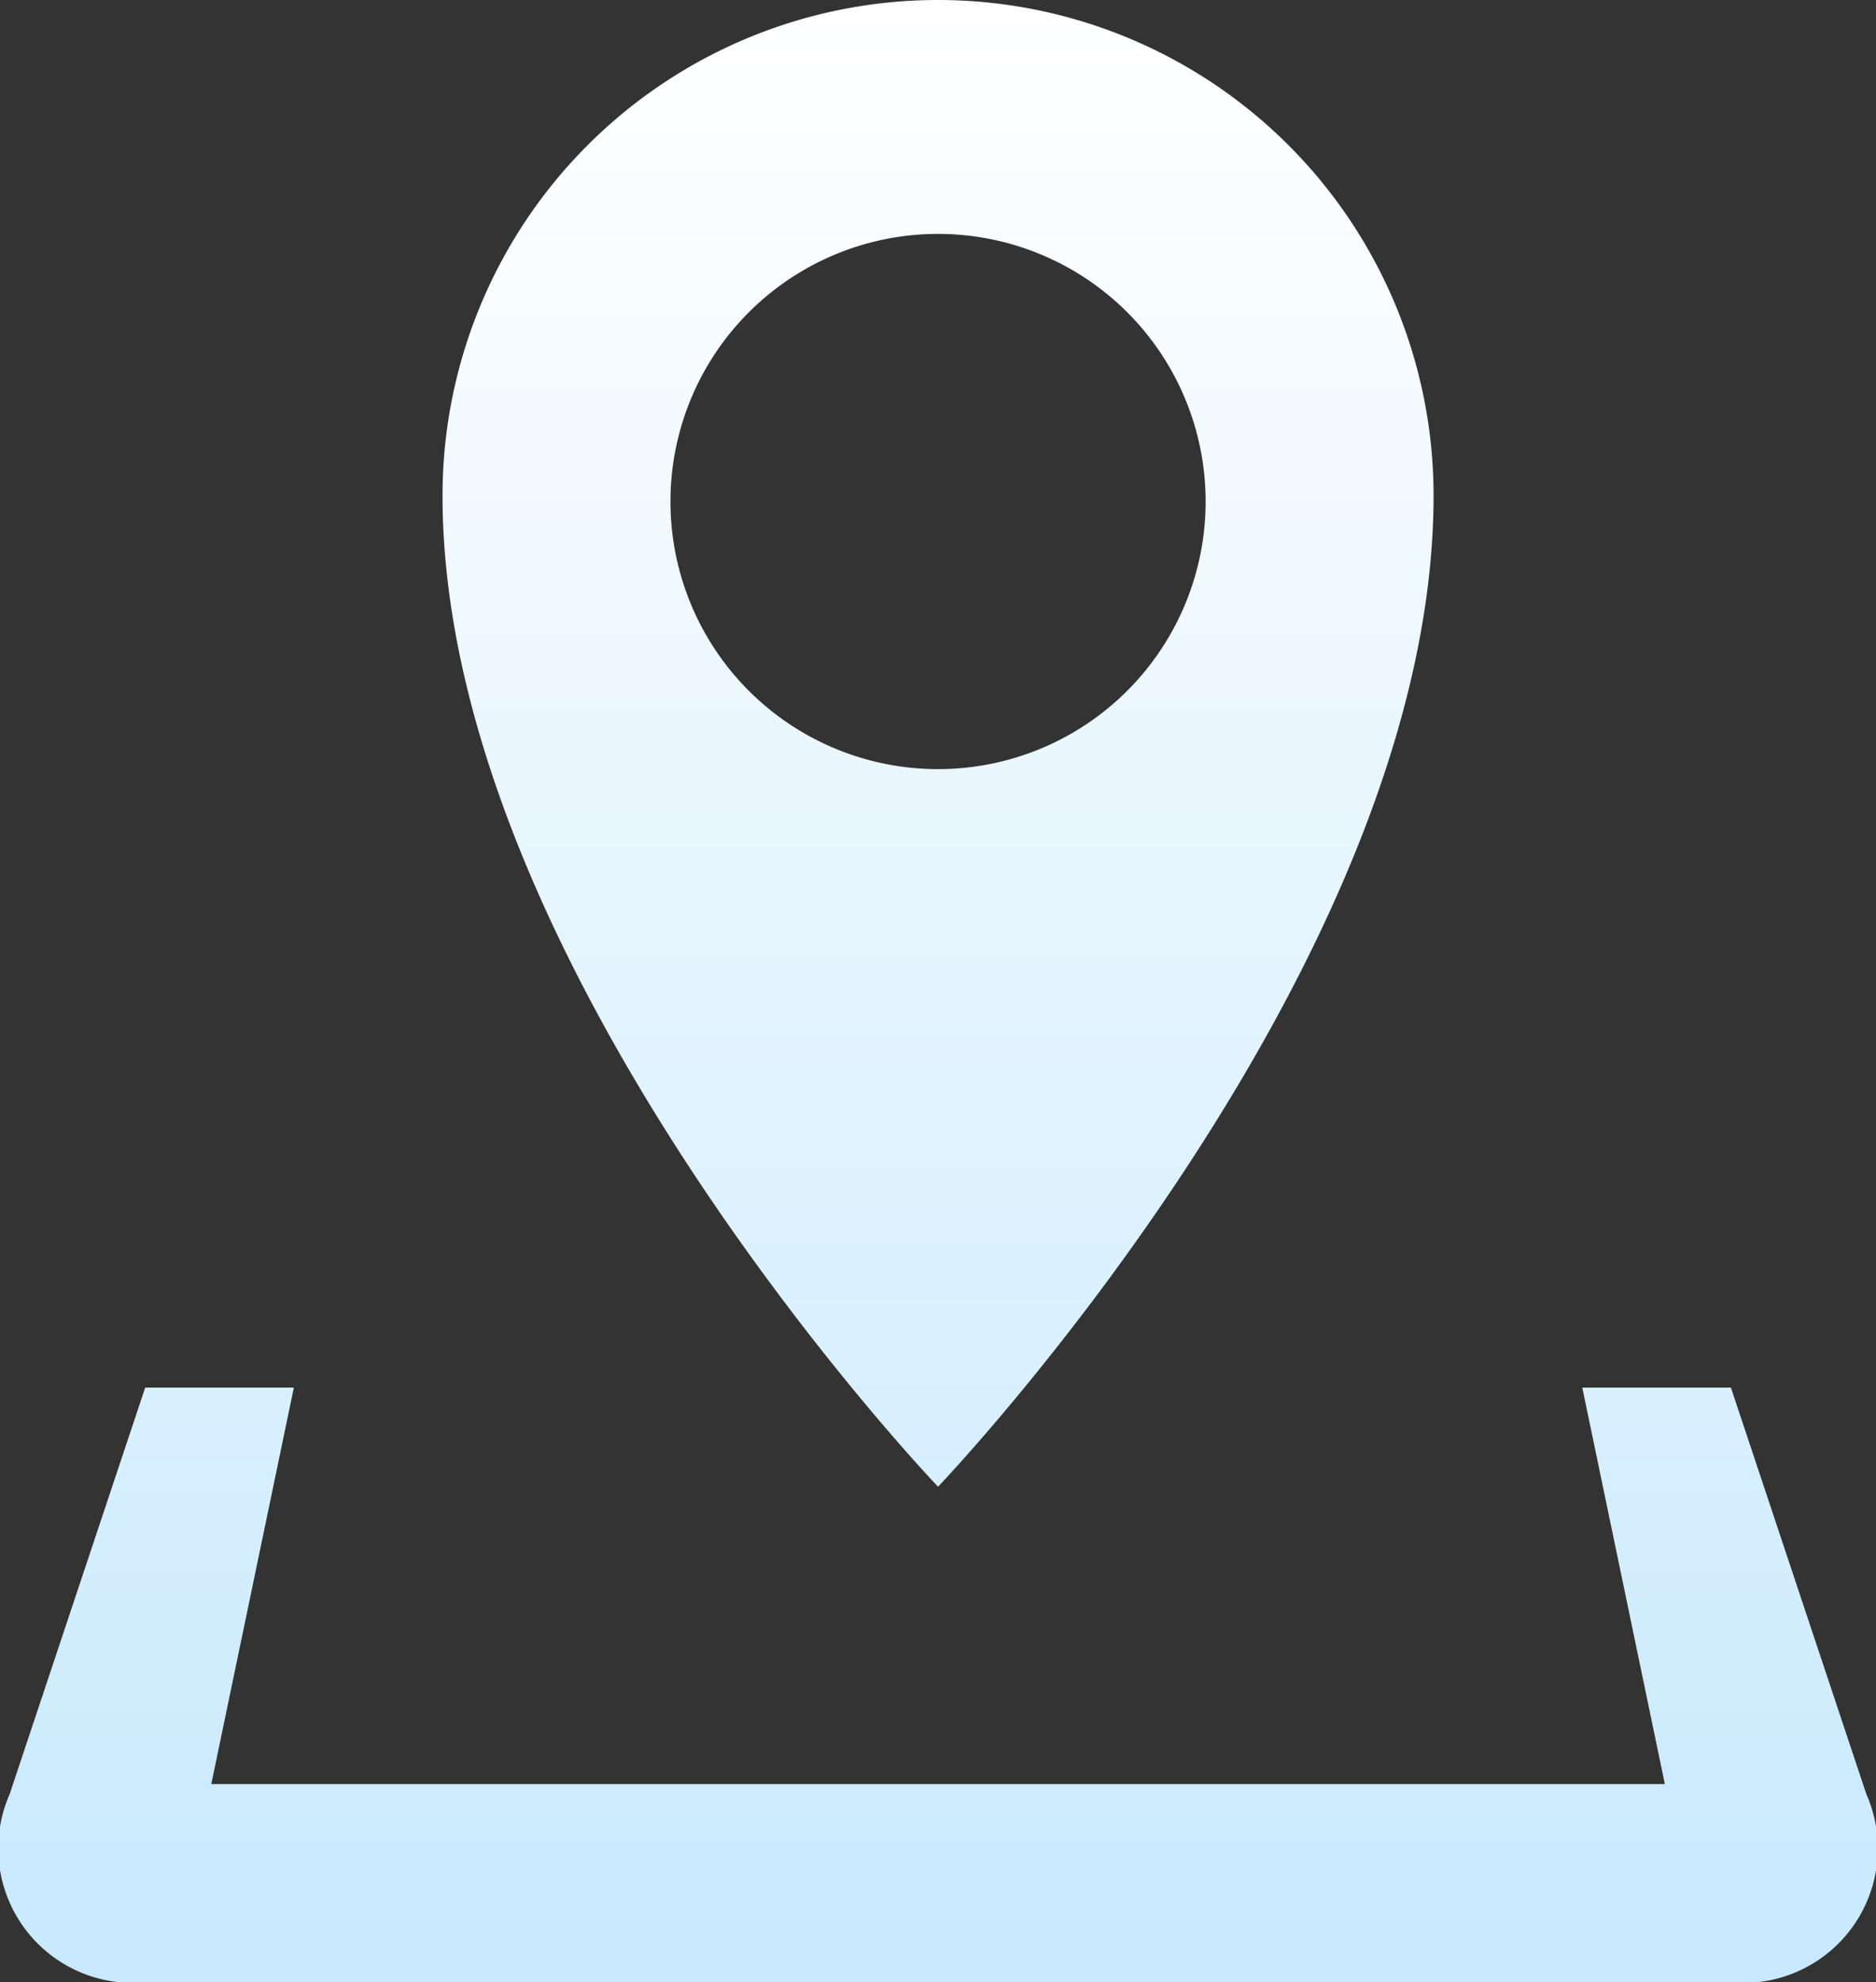
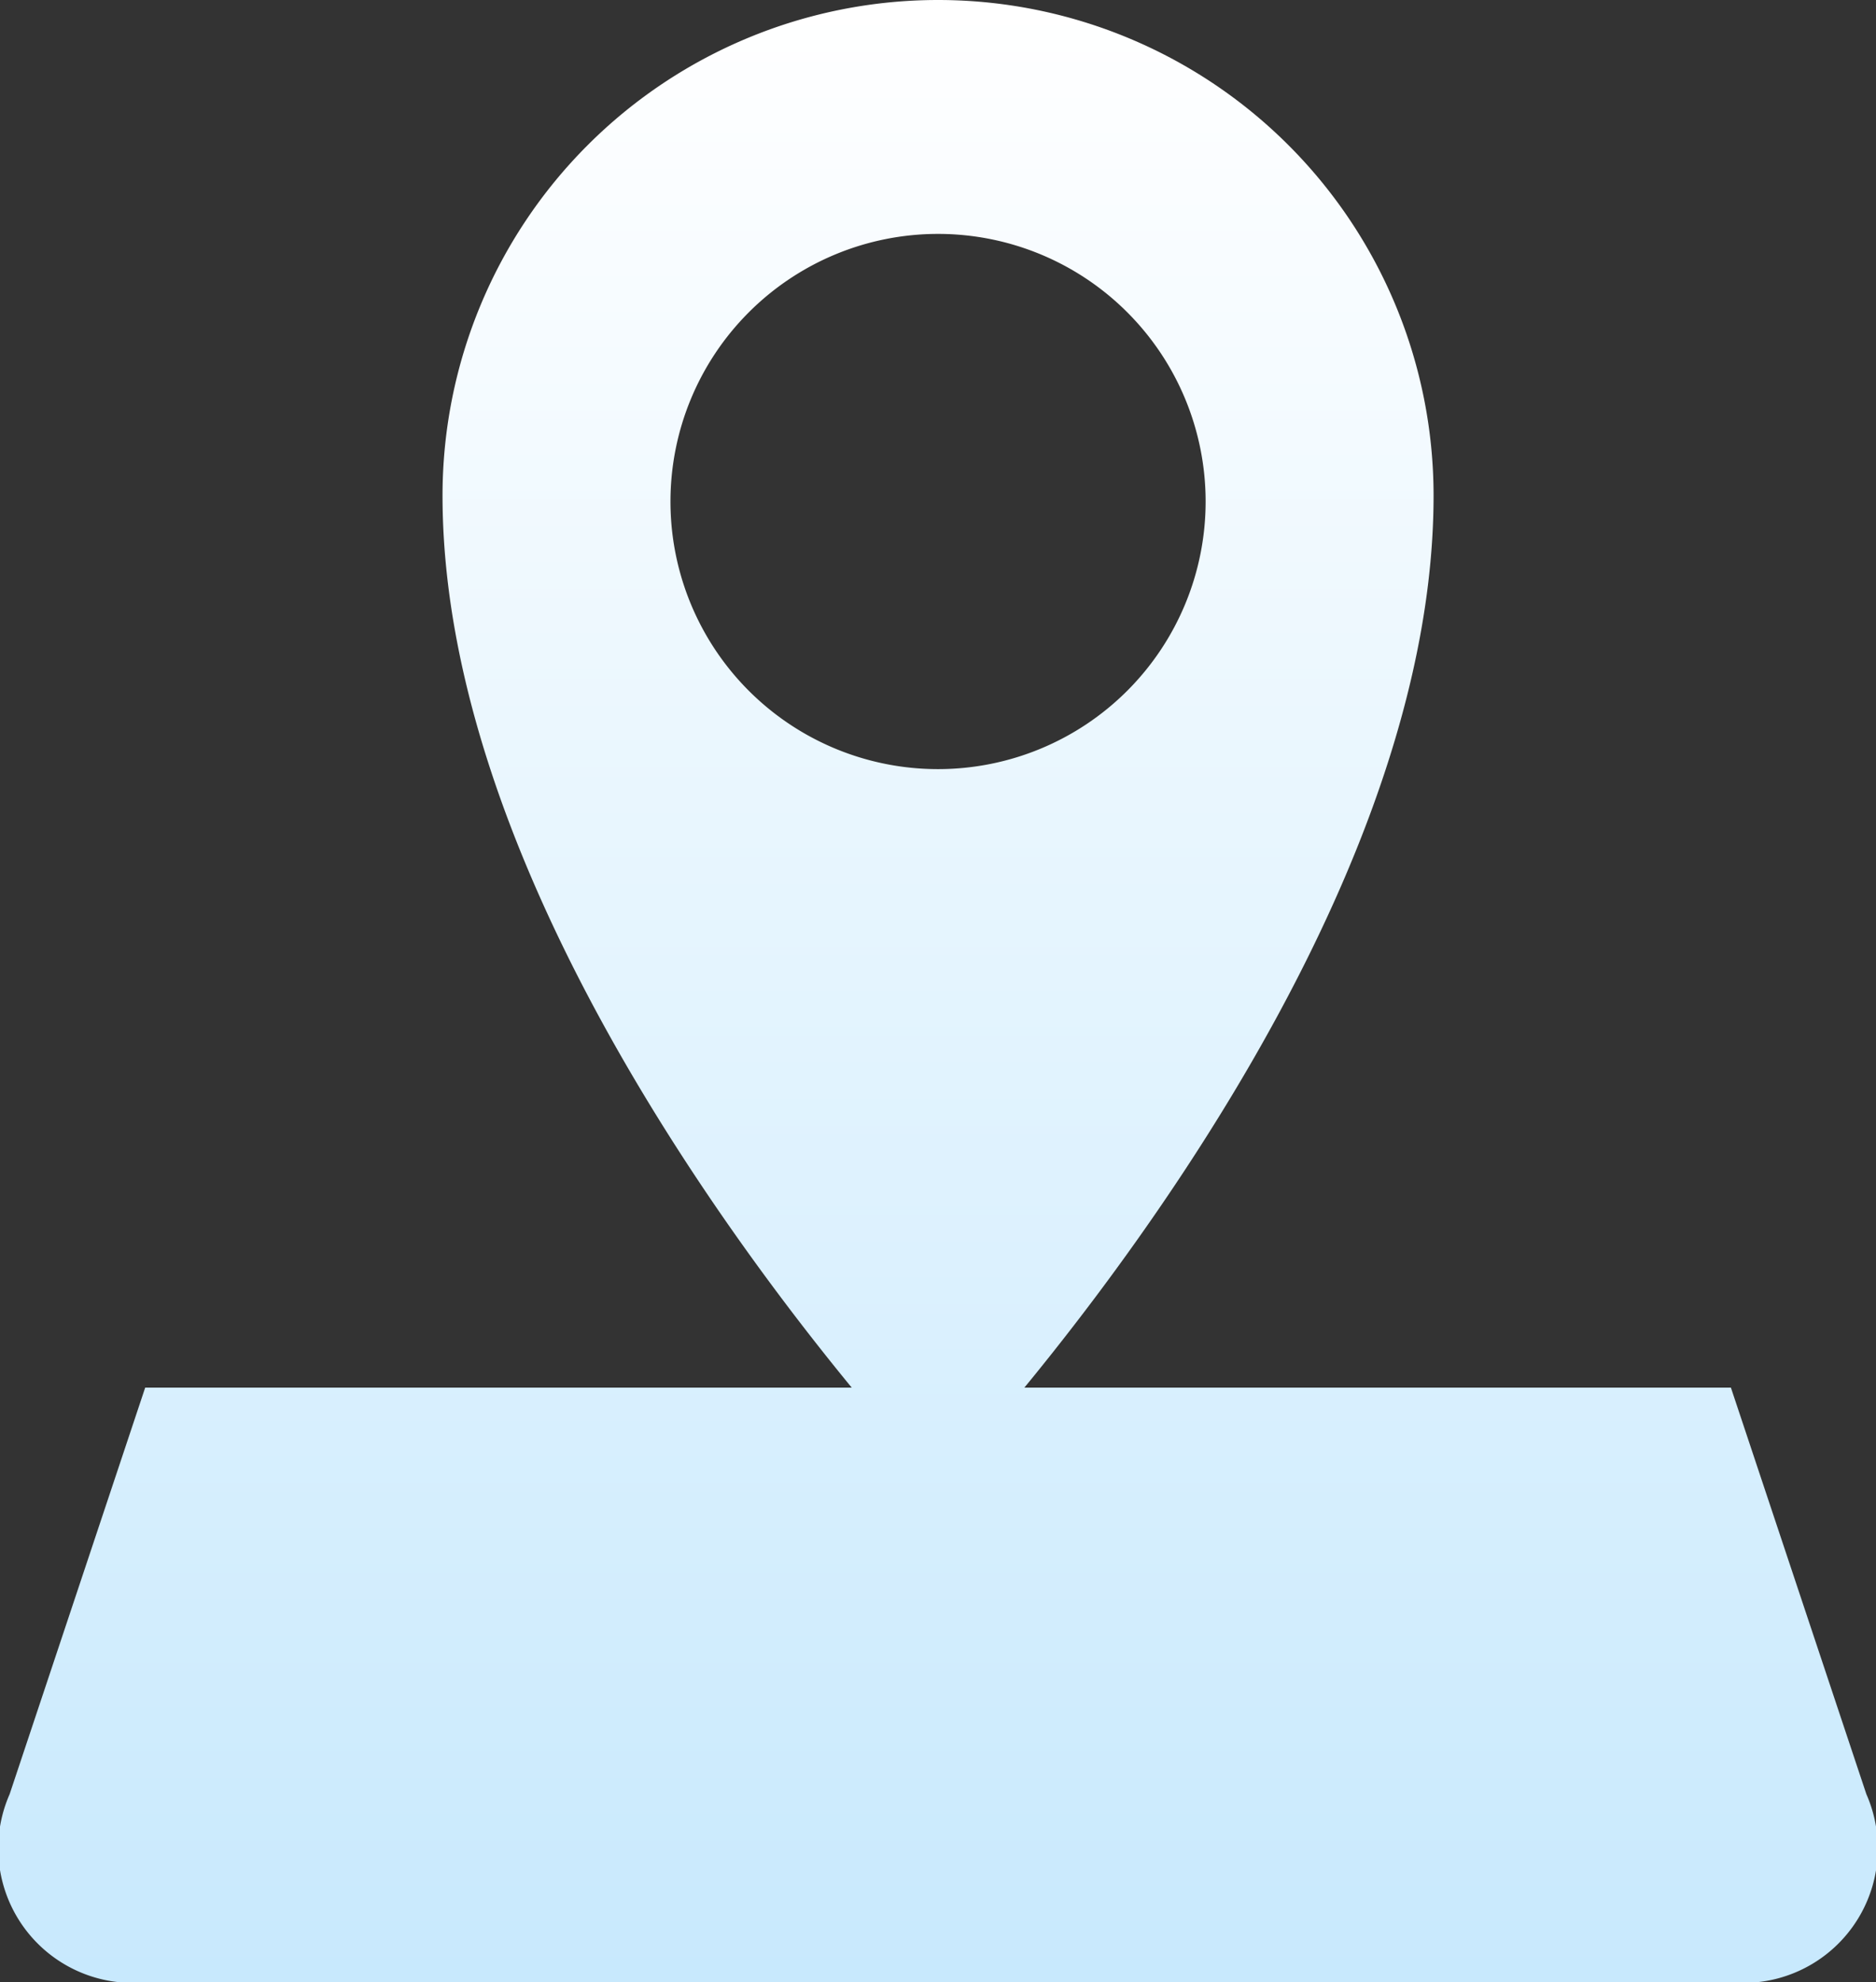
<svg xmlns="http://www.w3.org/2000/svg" width="38.196" height="40.357" viewBox="0 0 38.196 40.357">
  <rect x="0" y="0" width="38.196" height="40.357" fill="#333333" stroke="none" />
  <defs>
    <linearGradient id="linear-gradient" x1="0.5" x2="0.5" y2="1" gradientUnits="objectBoundingBox">
      <stop offset="0" stop-color="#fff" />
      <stop offset="1" stop-color="#c8e9fd" />
    </linearGradient>
  </defs>
  <g id="location" transform="translate(-1.284)">
-     <path id="Path_36434" data-name="Path 36434" d="M39.284,36.527,36.526,28.25H33.5l1.681,8.071H5.586L7.267,28.25H4.24L1.48,36.527a2.739,2.739,0,0,0,2.76,3.83H36.526A2.737,2.737,0,0,0,39.284,36.527ZM30.472,10.089a10.089,10.089,0,1,0-20.178,0c0,9.635,10.089,20.178,10.089,20.178S30.472,19.724,30.472,10.089Zm-15.537.121a5.448,5.448,0,1,1,5.448,5.448,5.446,5.446,0,0,1-5.448-5.448Z" fill="url(#linear-gradient)" />
+     <path id="Path_36434" data-name="Path 36434" d="M39.284,36.527,36.526,28.25H33.5H5.586L7.267,28.25H4.24L1.48,36.527a2.739,2.739,0,0,0,2.76,3.83H36.526A2.737,2.737,0,0,0,39.284,36.527ZM30.472,10.089a10.089,10.089,0,1,0-20.178,0c0,9.635,10.089,20.178,10.089,20.178S30.472,19.724,30.472,10.089Zm-15.537.121a5.448,5.448,0,1,1,5.448,5.448,5.446,5.446,0,0,1-5.448-5.448Z" fill="url(#linear-gradient)" />
  </g>
</svg>